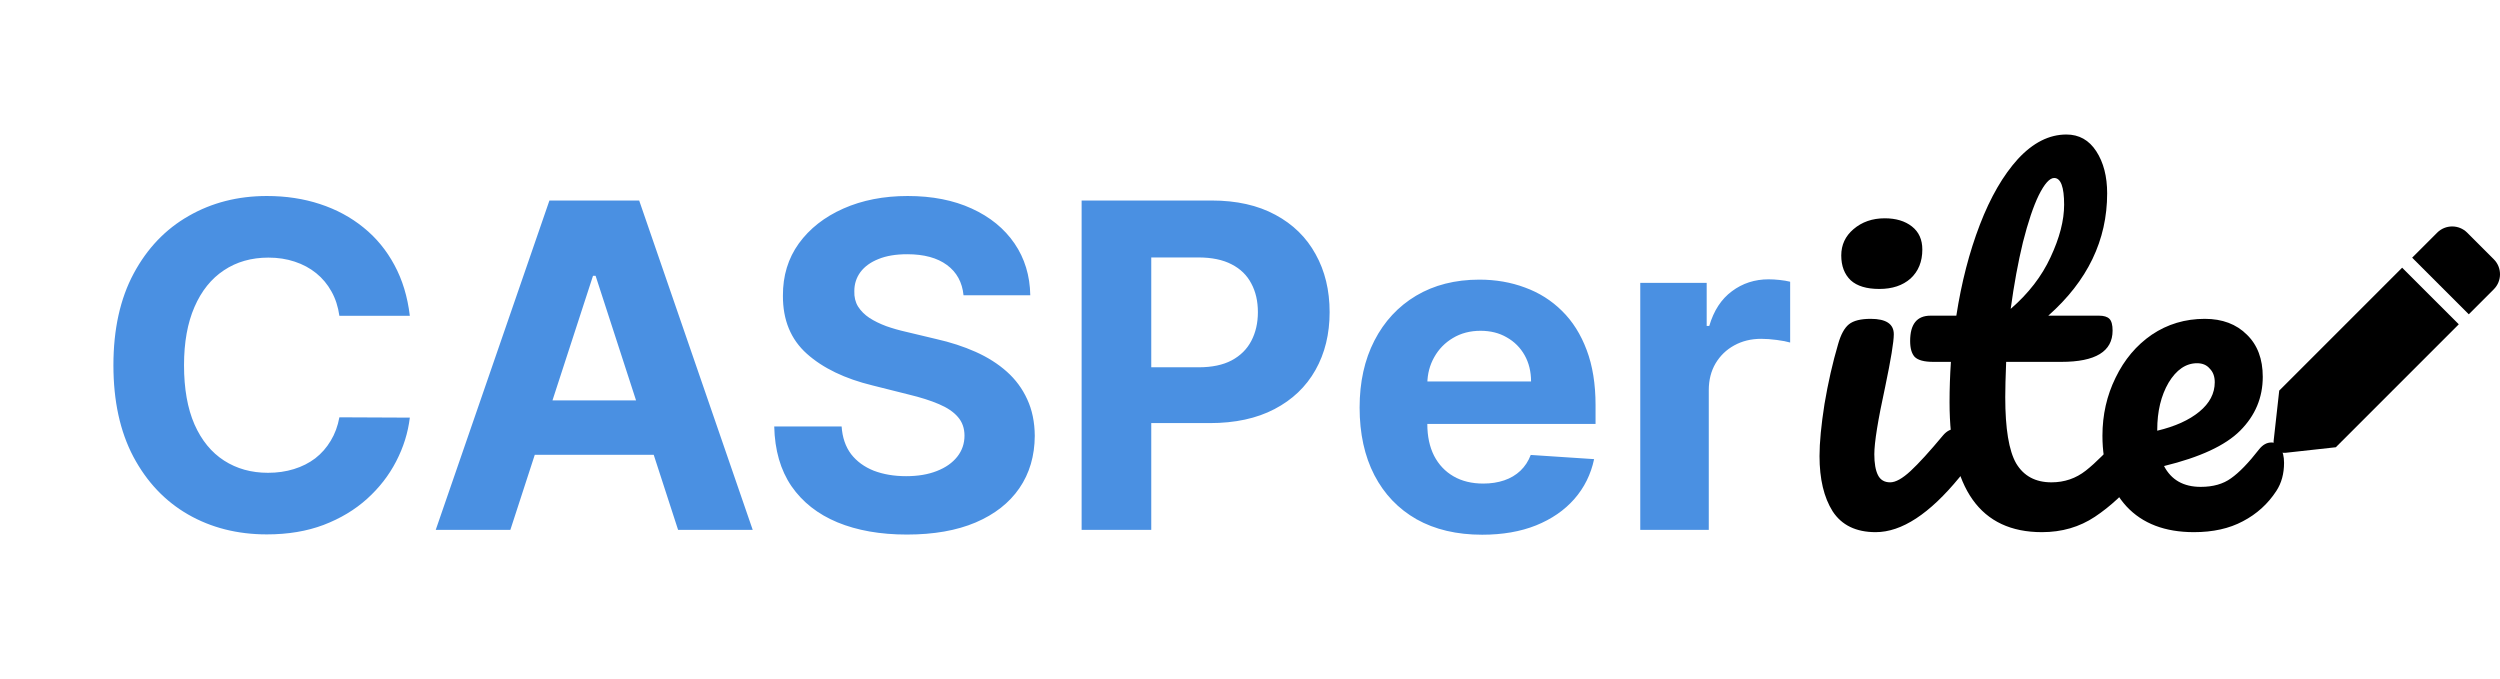
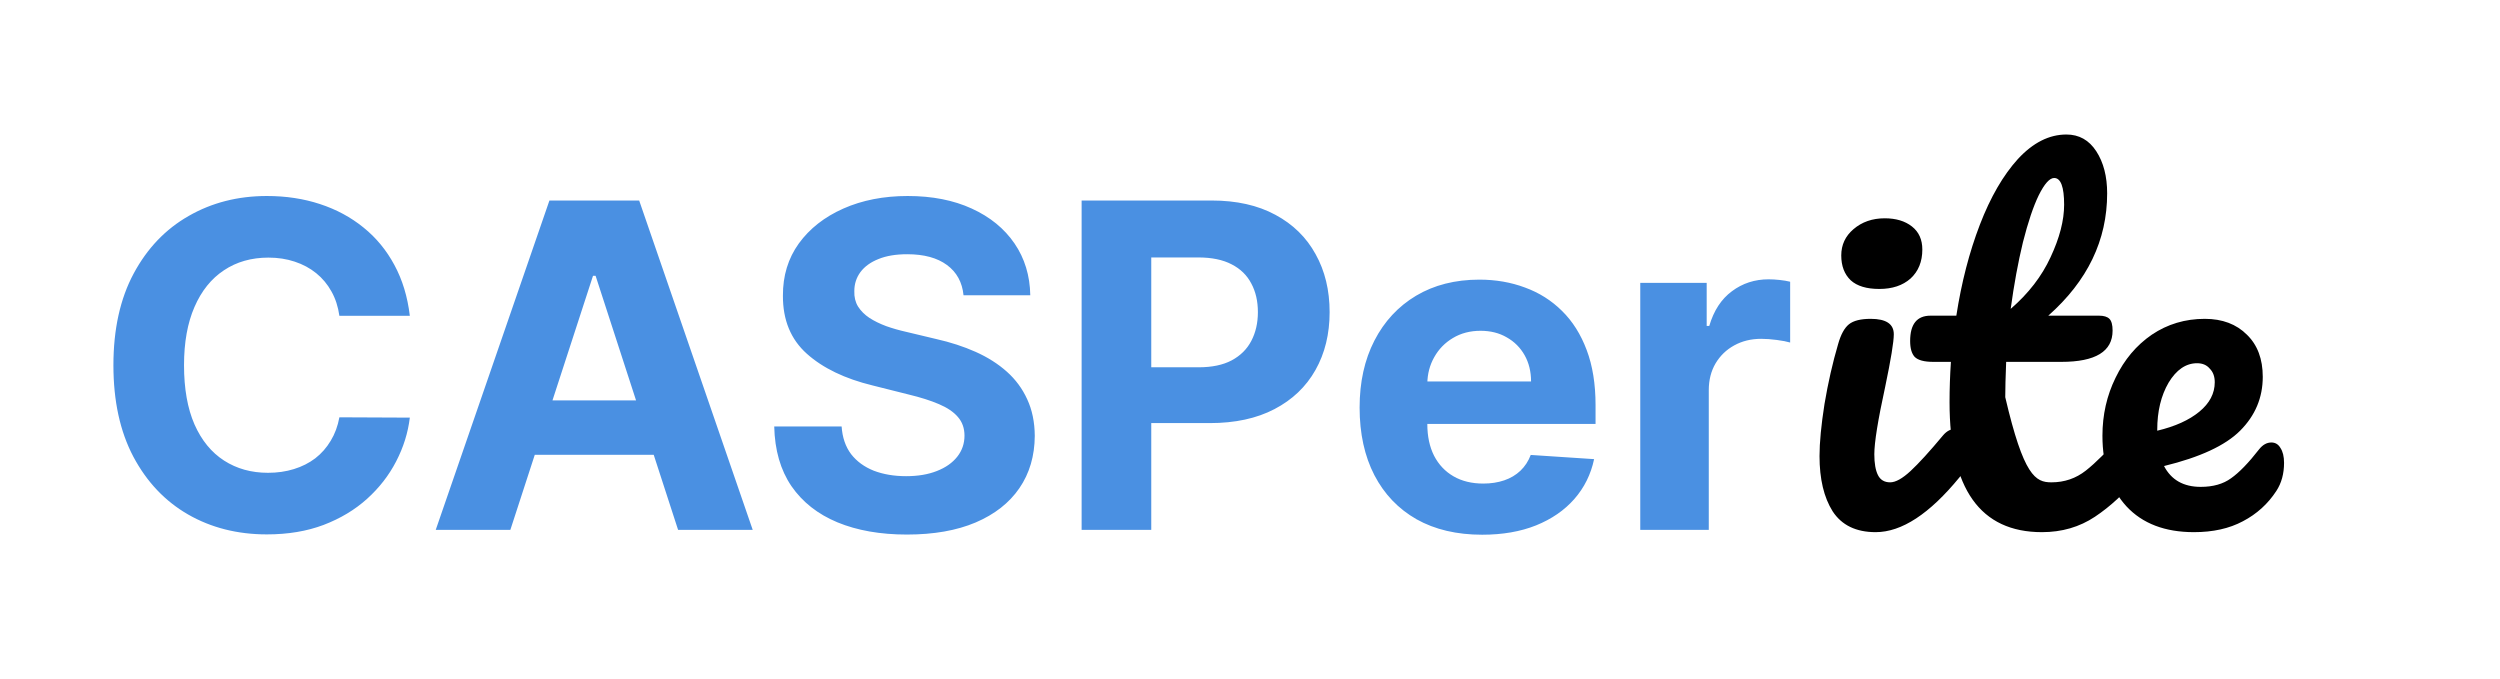
<svg xmlns="http://www.w3.org/2000/svg" width="276" height="75" viewBox="0 0 276 75" fill="none">
  <path d="M45.245 34.867H37.468C37.326 33.861 37.036 32.967 36.598 32.186C36.16 31.393 35.598 30.718 34.911 30.162C34.225 29.606 33.432 29.179 32.532 28.884C31.644 28.588 30.68 28.44 29.638 28.44C27.756 28.44 26.116 28.907 24.72 29.842C23.323 30.766 22.24 32.115 21.47 33.891C20.701 35.654 20.316 37.797 20.316 40.318C20.316 42.91 20.701 45.089 21.47 46.852C22.251 48.616 23.34 49.948 24.737 50.847C26.134 51.747 27.75 52.197 29.584 52.197C30.614 52.197 31.567 52.061 32.443 51.788C33.331 51.516 34.118 51.12 34.805 50.599C35.491 50.066 36.059 49.421 36.509 48.663C36.971 47.906 37.291 47.042 37.468 46.071L45.245 46.106C45.044 47.776 44.541 49.385 43.736 50.936C42.943 52.475 41.871 53.854 40.522 55.073C39.184 56.281 37.586 57.239 35.728 57.95C33.881 58.648 31.792 58.997 29.46 58.997C26.217 58.997 23.317 58.263 20.76 56.795C18.215 55.328 16.203 53.203 14.723 50.421C13.255 47.639 12.521 44.272 12.521 40.318C12.521 36.353 13.267 32.979 14.758 30.197C16.25 27.416 18.274 25.297 20.831 23.841C23.388 22.373 26.264 21.639 29.46 21.639C31.567 21.639 33.52 21.935 35.32 22.527C37.131 23.119 38.735 23.983 40.131 25.119C41.528 26.244 42.664 27.623 43.541 29.256C44.428 30.89 44.996 32.76 45.245 34.867ZM56.342 58.5H48.104L60.657 22.136H70.565L83.1 58.5H74.862L65.753 30.446H65.469L56.342 58.5ZM55.827 44.207H75.288V50.208H55.827V44.207ZM106.373 32.594C106.231 31.162 105.622 30.049 104.545 29.256C103.467 28.463 102.006 28.067 100.159 28.067C98.904 28.067 97.845 28.244 96.981 28.599C96.117 28.943 95.454 29.422 94.992 30.038C94.542 30.653 94.317 31.352 94.317 32.133C94.294 32.784 94.43 33.352 94.726 33.837C95.033 34.323 95.454 34.743 95.986 35.098C96.519 35.441 97.135 35.743 97.833 36.004C98.531 36.252 99.277 36.465 100.07 36.643L103.337 37.424C104.923 37.779 106.379 38.253 107.705 38.844C109.031 39.436 110.179 40.164 111.15 41.028C112.12 41.892 112.872 42.91 113.405 44.082C113.949 45.254 114.227 46.598 114.239 48.113C114.227 50.338 113.659 52.268 112.535 53.901C111.422 55.523 109.812 56.784 107.705 57.683C105.61 58.571 103.083 59.015 100.123 59.015C97.188 59.015 94.631 58.565 92.453 57.666C90.287 56.766 88.594 55.434 87.375 53.67C86.167 51.895 85.534 49.699 85.475 47.083H92.915C92.998 48.302 93.347 49.32 93.962 50.137C94.59 50.942 95.424 51.552 96.466 51.966C97.519 52.368 98.709 52.57 100.035 52.57C101.337 52.57 102.467 52.38 103.426 52.001C104.397 51.623 105.148 51.096 105.681 50.421C106.214 49.746 106.48 48.971 106.48 48.095C106.48 47.278 106.237 46.592 105.752 46.035C105.278 45.479 104.58 45.006 103.657 44.615C102.745 44.224 101.627 43.869 100.301 43.55L96.341 42.555C93.276 41.81 90.855 40.644 89.079 39.057C87.304 37.471 86.422 35.335 86.434 32.648C86.422 30.446 87.008 28.523 88.192 26.877C89.387 25.232 91.027 23.947 93.11 23.024C95.193 22.101 97.561 21.639 100.212 21.639C102.911 21.639 105.267 22.101 107.279 23.024C109.303 23.947 110.877 25.232 112.002 26.877C113.126 28.523 113.706 30.428 113.742 32.594H106.373ZM119.411 58.5V22.136H133.757C136.515 22.136 138.865 22.663 140.806 23.717C142.747 24.758 144.227 26.208 145.245 28.067C146.275 29.913 146.79 32.044 146.79 34.459C146.79 36.874 146.269 39.004 145.227 40.851C144.186 42.697 142.676 44.136 140.7 45.166C138.735 46.195 136.355 46.71 133.562 46.71H124.418V40.549H132.319C133.799 40.549 135.018 40.294 135.977 39.785C136.947 39.265 137.669 38.548 138.143 37.637C138.628 36.714 138.871 35.654 138.871 34.459C138.871 33.251 138.628 32.198 138.143 31.298C137.669 30.387 136.947 29.683 135.977 29.185C135.006 28.676 133.775 28.422 132.283 28.422H127.099V58.5H119.411ZM163.631 59.033C160.826 59.033 158.411 58.465 156.387 57.328C154.374 56.18 152.824 54.558 151.735 52.463C150.646 50.356 150.101 47.864 150.101 44.988C150.101 42.182 150.646 39.72 151.735 37.602C152.824 35.483 154.357 33.831 156.333 32.648C158.322 31.464 160.654 30.872 163.329 30.872C165.128 30.872 166.803 31.162 168.354 31.742C169.917 32.31 171.278 33.169 172.438 34.317C173.61 35.465 174.521 36.909 175.172 38.649C175.823 40.377 176.149 42.401 176.149 44.722V46.799H153.12V42.111H169.029C169.029 41.023 168.792 40.058 168.319 39.217C167.845 38.377 167.188 37.72 166.348 37.246C165.519 36.761 164.554 36.519 163.453 36.519C162.305 36.519 161.287 36.785 160.4 37.318C159.524 37.838 158.837 38.543 158.34 39.43C157.843 40.306 157.588 41.283 157.576 42.36V46.817C157.576 48.166 157.825 49.332 158.322 50.315C158.831 51.297 159.547 52.055 160.471 52.587C161.394 53.12 162.489 53.386 163.755 53.386C164.596 53.386 165.365 53.268 166.064 53.031C166.762 52.794 167.36 52.439 167.857 51.966C168.354 51.492 168.733 50.912 168.993 50.226L175.989 50.688C175.634 52.368 174.906 53.836 173.805 55.091C172.716 56.334 171.307 57.304 169.579 58.003C167.863 58.689 165.88 59.033 163.631 59.033ZM181.085 58.5V31.227H188.418V35.986H188.702C189.199 34.293 190.034 33.015 191.206 32.151C192.377 31.275 193.727 30.837 195.254 30.837C195.633 30.837 196.041 30.86 196.479 30.908C196.917 30.955 197.302 31.02 197.633 31.103V37.815C197.278 37.708 196.787 37.613 196.159 37.531C195.532 37.448 194.958 37.406 194.437 37.406C193.324 37.406 192.33 37.649 191.454 38.134C190.59 38.608 189.904 39.271 189.395 40.123C188.897 40.975 188.649 41.958 188.649 43.07V58.5H181.085Z" fill="#4A90E2" />
-   <path d="M207.475 31.9C206.075 31.9 205.025 31.583 204.325 30.95C203.625 30.283 203.275 29.367 203.275 28.2C203.275 27.033 203.725 26.067 204.625 25.3C205.559 24.5 206.709 24.1 208.075 24.1C209.309 24.1 210.309 24.4 211.075 25C211.842 25.6 212.225 26.45 212.225 27.55C212.225 28.883 211.792 29.95 210.925 30.75C210.059 31.517 208.909 31.9 207.475 31.9ZM207.075 58.75C204.909 58.75 203.325 57.983 202.325 56.45C201.359 54.917 200.875 52.883 200.875 50.35C200.875 48.85 201.059 46.933 201.425 44.6C201.825 42.233 202.325 40.033 202.925 38C203.225 36.933 203.625 36.2 204.125 35.8C204.625 35.4 205.425 35.2 206.525 35.2C208.225 35.2 209.075 35.767 209.075 36.9C209.075 37.733 208.759 39.667 208.125 42.7C207.325 46.367 206.925 48.85 206.925 50.15C206.925 51.15 207.059 51.917 207.325 52.45C207.592 52.983 208.042 53.25 208.675 53.25C209.275 53.25 210.025 52.833 210.925 52C211.825 51.167 213.025 49.85 214.525 48.05C214.925 47.583 215.375 47.35 215.875 47.35C216.309 47.35 216.642 47.55 216.875 47.95C217.142 48.35 217.275 48.9 217.275 49.6C217.275 50.933 216.959 51.967 216.325 52.7C213.025 56.733 209.942 58.75 207.075 58.75ZM235.53 47.35C235.963 47.35 236.297 47.55 236.53 47.95C236.797 48.35 236.93 48.9 236.93 49.6C236.93 50.933 236.613 51.967 235.98 52.7C234.547 54.467 232.98 55.917 231.28 57.05C229.58 58.183 227.63 58.75 225.43 58.75C218.63 58.75 215.23 53.967 215.23 44.4C215.23 42.933 215.28 41.45 215.38 39.95H213.43C212.43 39.95 211.747 39.767 211.38 39.4C211.047 39.033 210.88 38.45 210.88 37.65C210.88 35.783 211.63 34.85 213.13 34.85H215.98C216.547 31.183 217.413 27.833 218.58 24.8C219.747 21.767 221.147 19.35 222.78 17.55C224.447 15.75 226.23 14.85 228.13 14.85C229.53 14.85 230.63 15.467 231.43 16.7C232.23 17.933 232.63 19.483 232.63 21.35C232.63 26.517 230.463 31.017 226.13 34.85H231.73C232.263 34.85 232.647 34.967 232.88 35.2C233.113 35.433 233.23 35.867 233.23 36.5C233.23 38.8 231.347 39.95 227.58 39.95H221.48C221.413 41.617 221.38 42.917 221.38 43.85C221.38 47.317 221.78 49.75 222.58 51.15C223.413 52.55 224.713 53.25 226.48 53.25C227.913 53.25 229.18 52.817 230.28 51.95C231.38 51.083 232.68 49.783 234.18 48.05C234.58 47.583 235.03 47.35 235.53 47.35ZM226.78 19.65C226.28 19.65 225.713 20.283 225.08 21.55C224.48 22.783 223.897 24.517 223.33 26.75C222.797 28.95 222.347 31.4 221.98 34.1C223.947 32.4 225.413 30.5 226.38 28.4C227.38 26.267 227.88 24.333 227.88 22.6C227.88 20.633 227.513 19.65 226.78 19.65ZM250.759 48.85C251.192 48.85 251.526 49.05 251.759 49.45C252.026 49.85 252.159 50.4 252.159 51.1C252.159 52.3 251.876 53.333 251.309 54.2C250.376 55.633 249.142 56.75 247.609 57.55C246.109 58.35 244.309 58.75 242.209 58.75C239.009 58.75 236.526 57.8 234.759 55.9C232.992 53.967 232.109 51.367 232.109 48.1C232.109 45.8 232.592 43.667 233.559 41.7C234.526 39.7 235.859 38.117 237.559 36.95C239.292 35.783 241.242 35.2 243.409 35.2C245.342 35.2 246.892 35.783 248.059 36.95C249.226 38.083 249.809 39.633 249.809 41.6C249.809 43.9 248.976 45.883 247.309 47.55C245.676 49.183 242.876 50.483 238.909 51.45C239.709 52.983 241.059 53.75 242.959 53.75C244.326 53.75 245.442 53.433 246.309 52.8C247.209 52.167 248.242 51.1 249.409 49.6C249.809 49.1 250.259 48.85 250.759 48.85ZM242.559 40.1C241.326 40.1 240.276 40.817 239.409 42.25C238.576 43.683 238.159 45.417 238.159 47.45V47.55C240.126 47.083 241.676 46.383 242.809 45.45C243.942 44.517 244.509 43.433 244.509 42.2C244.509 41.567 244.326 41.067 243.959 40.7C243.626 40.3 243.159 40.1 242.559 40.1Z" fill="black" />
-   <path d="M265.197 29.553L271.448 35.803L257.874 49.377L252.301 49.992C251.555 50.075 250.924 49.444 251.007 48.698L251.627 43.121L265.197 29.553ZM275.314 28.622L272.379 25.687C271.463 24.771 269.979 24.771 269.063 25.687L266.302 28.448L272.553 34.699L275.314 31.938C276.23 31.022 276.23 29.537 275.314 28.622Z" fill="black" />
+   <path d="M207.475 31.9C206.075 31.9 205.025 31.583 204.325 30.95C203.625 30.283 203.275 29.367 203.275 28.2C203.275 27.033 203.725 26.067 204.625 25.3C205.559 24.5 206.709 24.1 208.075 24.1C209.309 24.1 210.309 24.4 211.075 25C211.842 25.6 212.225 26.45 212.225 27.55C212.225 28.883 211.792 29.95 210.925 30.75C210.059 31.517 208.909 31.9 207.475 31.9ZM207.075 58.75C204.909 58.75 203.325 57.983 202.325 56.45C201.359 54.917 200.875 52.883 200.875 50.35C200.875 48.85 201.059 46.933 201.425 44.6C201.825 42.233 202.325 40.033 202.925 38C203.225 36.933 203.625 36.2 204.125 35.8C204.625 35.4 205.425 35.2 206.525 35.2C208.225 35.2 209.075 35.767 209.075 36.9C209.075 37.733 208.759 39.667 208.125 42.7C207.325 46.367 206.925 48.85 206.925 50.15C206.925 51.15 207.059 51.917 207.325 52.45C207.592 52.983 208.042 53.25 208.675 53.25C209.275 53.25 210.025 52.833 210.925 52C211.825 51.167 213.025 49.85 214.525 48.05C214.925 47.583 215.375 47.35 215.875 47.35C216.309 47.35 216.642 47.55 216.875 47.95C217.142 48.35 217.275 48.9 217.275 49.6C217.275 50.933 216.959 51.967 216.325 52.7C213.025 56.733 209.942 58.75 207.075 58.75ZM235.53 47.35C235.963 47.35 236.297 47.55 236.53 47.95C236.797 48.35 236.93 48.9 236.93 49.6C236.93 50.933 236.613 51.967 235.98 52.7C234.547 54.467 232.98 55.917 231.28 57.05C229.58 58.183 227.63 58.75 225.43 58.75C218.63 58.75 215.23 53.967 215.23 44.4C215.23 42.933 215.28 41.45 215.38 39.95H213.43C212.43 39.95 211.747 39.767 211.38 39.4C211.047 39.033 210.88 38.45 210.88 37.65C210.88 35.783 211.63 34.85 213.13 34.85H215.98C216.547 31.183 217.413 27.833 218.58 24.8C219.747 21.767 221.147 19.35 222.78 17.55C224.447 15.75 226.23 14.85 228.13 14.85C229.53 14.85 230.63 15.467 231.43 16.7C232.23 17.933 232.63 19.483 232.63 21.35C232.63 26.517 230.463 31.017 226.13 34.85H231.73C232.263 34.85 232.647 34.967 232.88 35.2C233.113 35.433 233.23 35.867 233.23 36.5C233.23 38.8 231.347 39.95 227.58 39.95H221.48C221.413 41.617 221.38 42.917 221.38 43.85C223.413 52.55 224.713 53.25 226.48 53.25C227.913 53.25 229.18 52.817 230.28 51.95C231.38 51.083 232.68 49.783 234.18 48.05C234.58 47.583 235.03 47.35 235.53 47.35ZM226.78 19.65C226.28 19.65 225.713 20.283 225.08 21.55C224.48 22.783 223.897 24.517 223.33 26.75C222.797 28.95 222.347 31.4 221.98 34.1C223.947 32.4 225.413 30.5 226.38 28.4C227.38 26.267 227.88 24.333 227.88 22.6C227.88 20.633 227.513 19.65 226.78 19.65ZM250.759 48.85C251.192 48.85 251.526 49.05 251.759 49.45C252.026 49.85 252.159 50.4 252.159 51.1C252.159 52.3 251.876 53.333 251.309 54.2C250.376 55.633 249.142 56.75 247.609 57.55C246.109 58.35 244.309 58.75 242.209 58.75C239.009 58.75 236.526 57.8 234.759 55.9C232.992 53.967 232.109 51.367 232.109 48.1C232.109 45.8 232.592 43.667 233.559 41.7C234.526 39.7 235.859 38.117 237.559 36.95C239.292 35.783 241.242 35.2 243.409 35.2C245.342 35.2 246.892 35.783 248.059 36.95C249.226 38.083 249.809 39.633 249.809 41.6C249.809 43.9 248.976 45.883 247.309 47.55C245.676 49.183 242.876 50.483 238.909 51.45C239.709 52.983 241.059 53.75 242.959 53.75C244.326 53.75 245.442 53.433 246.309 52.8C247.209 52.167 248.242 51.1 249.409 49.6C249.809 49.1 250.259 48.85 250.759 48.85ZM242.559 40.1C241.326 40.1 240.276 40.817 239.409 42.25C238.576 43.683 238.159 45.417 238.159 47.45V47.55C240.126 47.083 241.676 46.383 242.809 45.45C243.942 44.517 244.509 43.433 244.509 42.2C244.509 41.567 244.326 41.067 243.959 40.7C243.626 40.3 243.159 40.1 242.559 40.1Z" fill="black" />
</svg>